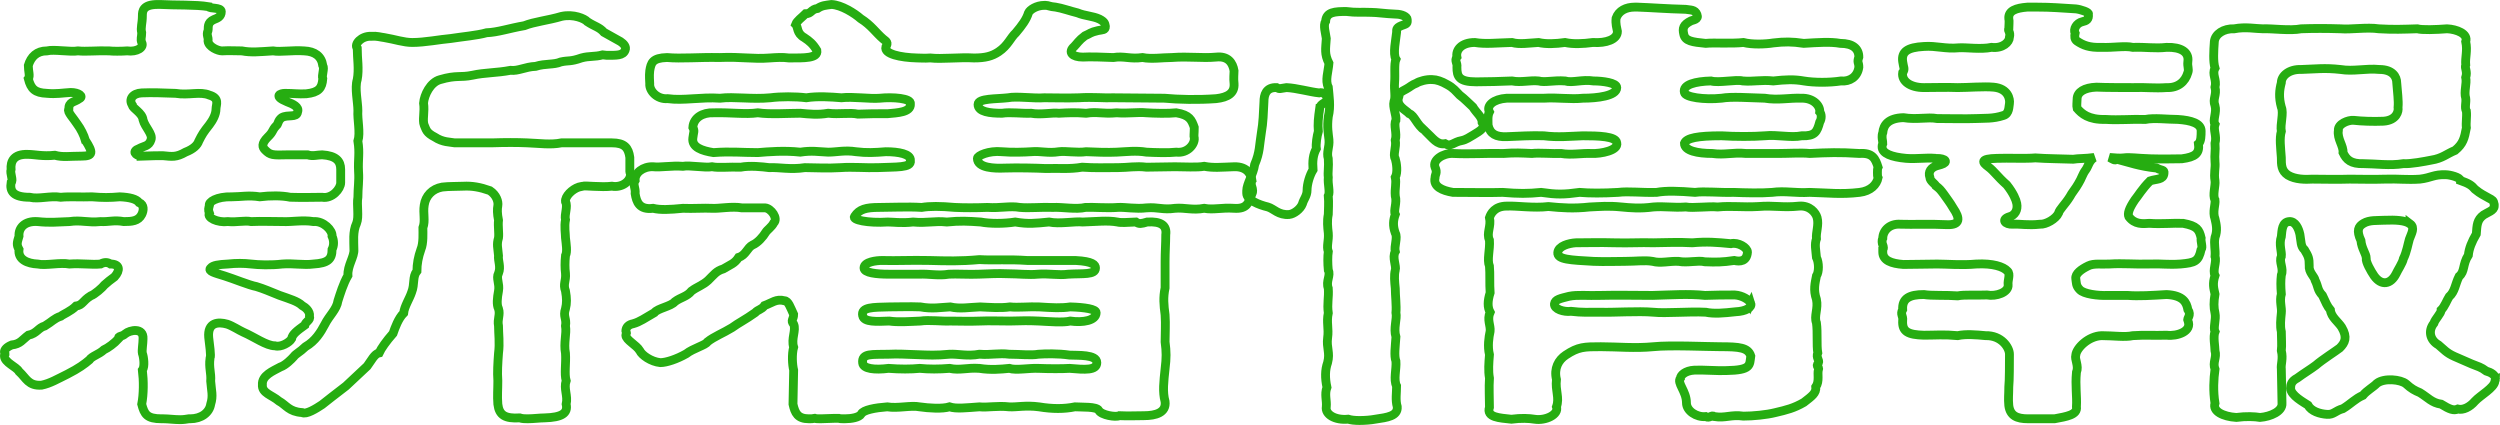
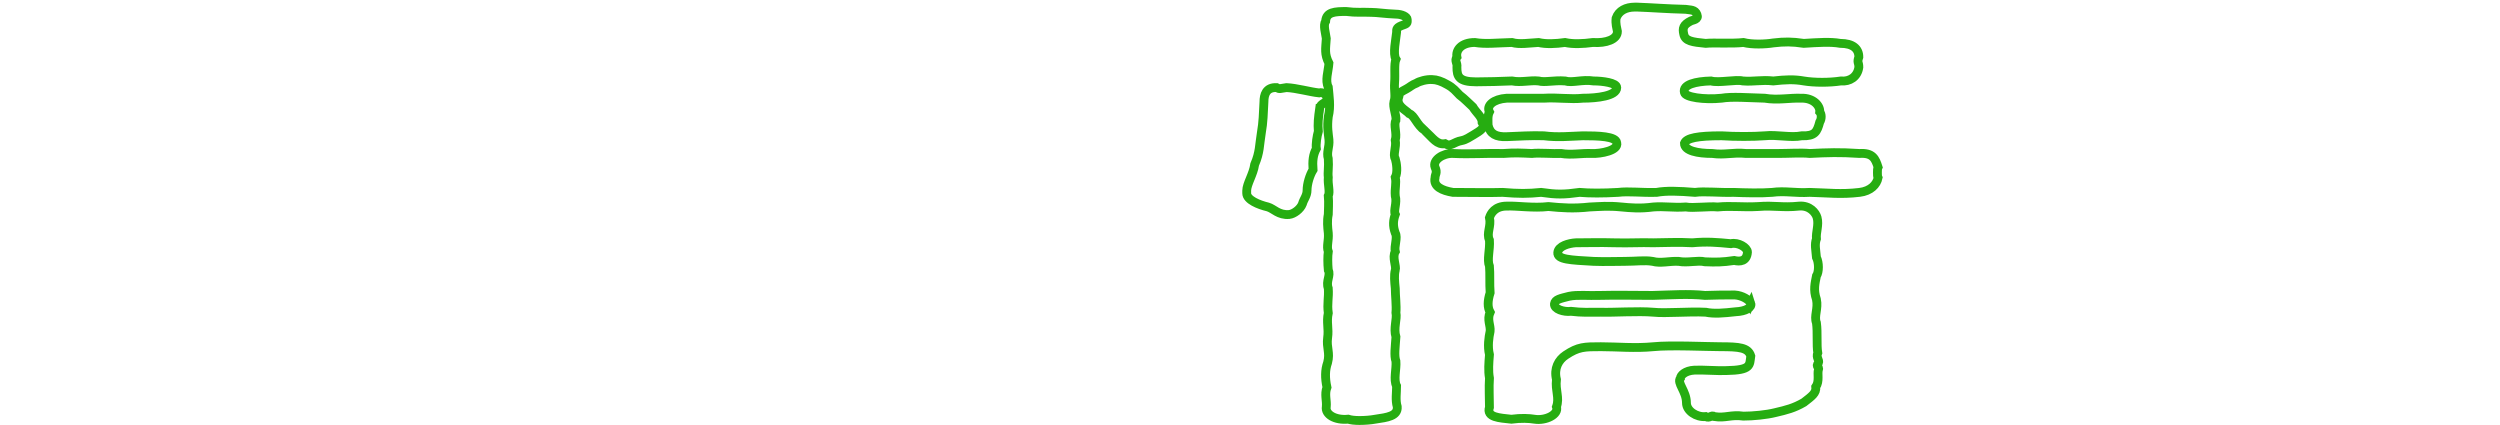
<svg xmlns="http://www.w3.org/2000/svg" id="_レイヤー_2" data-name="レイヤー 2" viewBox="0 0 565.39 96.11">
  <defs>
    <style>
      .cls-1 {
        fill: none;
        stroke: #26ad11;
        stroke-width: 2px;
      }
    </style>
  </defs>
  <g id="_レイヤー_1-2" data-name="レイヤー 1">
    <g>
-       <path class="cls-1" d="M19.3,31.71c-.3-1.1-1.05-2.6-1.8-3.6-.75-1.2-2.4-2.9-1.95-3.4,0-1.8,1.2-1.5,2.4-2.4,1.05-.5-.15-1.4-1.95-1.4-1.8.1-3.3.4-5.4.2-2.7-.1-3.6-1-4.2-3.3.45-.6,0-1.7,0-3,.6-2,1.95-3.3,4.2-3.3,1.65-.4,5.25.3,7.05,0,1.8.2,4.35-.1,7.05,0,.75.1,2.7.1,4.05,0,2.25.3,3.9-.8,3.3-1.9-.3-.8,0-1.2,0-2.2-.3-1.2.15-2,.15-3.9,0-1,.15-2.5,3.45-2.5h.6c3.3.2,7.95,0,10.95.5.15.5,2.85.1,2.85,1.1,0,1.2-.9,1.5-1.65,1.8-1.65.7-1.2,1.9-1.35,2.5-.45,1.1.15,1.4,0,2.4.15,1.3,2.25,2.2,3.15,2.2,1.8-.1,2.7,0,4.5,0,2.1.4,3.9.2,7.05,0,1.65.3,4.35-.2,7.05,0,2.4.1,3.9,1.2,4.2,3.3.45.7-.3,2.2,0,3-.15,2.1-.9,3.1-3.75,3.4-1.8.1-2.85-.1-4.8-.1-1.05,0-2.7.6.45,1.9,1.35.5,2.85,1.2,2.4,2.3-.15,1.4-2.25.5-3.6,1.3-.9.7-.75,1.5-1.2,1.8-1.05,1.1-.6,1.3-1.95,2.6-1.5,1.5-1.2,2.3-.6,2.9,1.2,1.2,1.65,1.2,5.25,1.1h4.35c1.2.4,2.25,0,3.3,0,3.15.2,4.2,1.4,4.2,3.3v3c0,1.4-1.95,3.7-4.2,3.3-2.1,0-4.2.1-7.2,0-1.95-.4-4.5-.4-6.9-.1-2.55-.4-4.2,0-6.3,0-3.45-.1-5.4,1.2-5.1,2-.15.6-.3.9,0,1.7-.6,1,1.8,2.2,4.2,1.9,1.95.2,3.75-.3,5.25,0,2.25-.1,5.1,0,7.05,0,2.25.1,4.5-.4,7.05,0,2.25-.2,4.35,2,4.2,3.3.45,1,.45,2.1,0,3,0,2.2-.9,3.1-4.2,3.3-2.25.3-4.5-.2-7.05,0-2.55.3-5.4.2-7.05,0-1.65-.2-3.45-.2-5.25,0-2.1.1-3.45.3-3.9.9-.75.7.9,1.1,3.15,1.8,1.95.6,5.55,2.1,7.2,2.4,1.65.5,3,1.1,5.25,2,2.25.8,4.05,1.3,5.1,2.3.75.4,1.8,1.3,1.65,2.4.3.9-.9,1.2-1.05,2-1.8,1.3-2.85,2.1-3,3.1-.45.8-2.4,2-3.75,1.6-1.95,0-4.65-2-7.2-3.1-.9-.4-2.4-1.4-3.6-1.8-2.1-.6-4.5-.4-4.2,3,.15,1.5.6,4.2.3,4.7-.3,2.2.3,3.3.15,5.2.15,2.1.6,3.3,0,5.2-.3,1.9-2.1,3.3-4.65,3.3h-.3c-.6.1-1.2.2-1.95.2-1.35,0-2.7-.2-3.75-.2h-.45c-3.3,0-3.9-1-4.5-3.3.45-2.3.45-5.3.15-7.7.6-.8.3-3,0-3.8-.15-.7.15-2.2.15-3.3.15-2.6-3-2-4.05-1.1-.75.7-1.65.4-1.5,1.1-.9,1-2.4,2.1-3.3,2.5-1.2,1.1-2.7,1.4-3.3,2.3-1.05.9-2.4,1.9-4.95,3.2-2.25,1.1-3.9,2.1-5.85,2.5-3,.2-3.45-1.6-5.1-3.1-.6-1.1-3.3-2-3.3-3.5,0-.1,0-.3.15-.5,0-.1-.15-.2-.15-.4,0-.5.45-1.1,1.65-1.6,1.95-.2,2.4-1.2,3.75-2.2,1.95-.4,2.25-1.7,3.75-2.1,1.65-1,2.1-1.7,3.6-2.2.45-.4,2.25-1.1,3.45-2.3,1.5-.2,1.5-1.2,3.3-2.3.9-.3,2.7-1.9,3.15-2.5,1.05-.9.9-.8,2.25-1.8,1.35-1.5,1.2-2.9-.9-2.9-.6-.4-1.35-.5-2.25,0-2.1.2-4.35-.2-7.05,0-2.1-.4-5.4.4-7.2,0-2.25-.1-4.5-1-4.2-3.3-.6-1.1-.45-1.5,0-3-.15-1.8,1.2-3.5,4.2-3.3,2.85.3,4.35.1,7.2,0,2.7-.4,4.05.3,7.05,0,1.95.1,3-.4,5.25,0,1.8,0,3.3-.1,4.05-1.6.45-.9.6-2.2-.6-2.7-.6-.8-2.1-1.2-4.35-1.3-2.25.2-3.9.2-6.3,0-2.4.1-5.1-.1-7.05.1-2.4-.4-4.95.5-7.05,0-3.75,0-4.5-1.4-4.2-3.3.6-.5-.3-2.1,0-3-.15-1.8.6-3.5,3.75-3.4,1.65,0,3.3.5,6.15.2,1.8.5,3.3.2,6,.2s2.7-.8.9-3.6ZM31.9,35.31c2.25-.1,4.2-.1,4.95-.1,2.1.2,3,.4,5.1-.8,1.8-.7,2.7-1.6,3-2.5.75-1.5,1.05-2,2.4-3.7.75-1,1.5-2.3,1.5-3.6,0-.9.9-2.4-1.5-3.1-2.1-.9-4.65.1-7.65-.4-2.85-.1-5.25-.2-7.65-.1-2.1.1-3,1.5-2.1,2.8,0,.7,2.25,1.7,2.4,3.3.45,1.7,2.25,3.2,1.8,4.5-.45,1.5-1.65,1.4-2.7,2-1.65.6-.9,1.5.45,1.7ZM142.59,39.41c0,1.6-1.95,3.1-4.2,2.7-2.4.3-6.15-.2-6.6,0l-.9.2c-1.5.5-3.15,2.1-3,3.3.6,1.1-.3,2.9,0,4.1-.3,1.5,0,3.2,0,4.1.15,1.4.45,3.1,0,4-.15,1.5-.15,2.8,0,4,.15,1.8-.6,2.4,0,4,.3,1.7.3,2.8,0,4-.6,1.8.3,2.2,0,3.9.3,1.8-.45,3.8,0,6.2.15,2.3-.3,4.6.15,6.2-.6,1.8.45,3.4,0,5.3.45,2-.9,3-4.95,3.1-1.05,0-2.4.2-3.75.2-.6,0-1.2,0-1.8-.2-3.3.2-4.65-.6-4.95-3.1-.15-2,0-3.1,0-5.3-.15-1.9,0-4.1.15-6.2.3-2.3,0-4.5,0-6.2-.3-1.6.45-2.5,0-3.9-.45-.9-.3-2.4,0-4,.3-1.7-.6-2.9,0-4,.6-1.5-.15-2.8,0-4-.15-1.8-.45-2.5,0-4,.15-1.1-.15-2.6,0-4-.3-1.5-.3-2.5-.15-3.3.15-.9-.3-2.4-1.8-3.4-2.25-.8-4.05-1.1-6-1-2.25.1-3,0-4.8.2-2.25.4-3.75,2-4.05,4.1-.3,1.9.3,3.5-.3,5.1,0,1.2.15,3.5-.45,4.9-.6,1.7-.9,3.3-.9,4.9-1.05,1.3-.45,2.9-1.2,4.8-.45,1.4-1.65,3.2-1.8,4.7-1.2,1.2-1.95,3.3-2.4,4.6-1.5,1.7-2.7,3.4-3.15,4.4-1.05.2-1.8,1.8-2.7,3-1.95,1.8-3,2.8-4.8,4.5-2.4,1.8-4.35,3.4-5.4,4.2-1.35.9-3.6,2.3-4.5,1.8-3-.2-3.6-1.7-5.25-2.6-1.65-1.4-3.9-1.8-3.75-3.7-.15-2.1,2.4-3.1,4.05-4,1.2-.4,2.55-1.8,3-2.3.6-.8,1.35-1,2.7-2.3,2.25-1.3,3.45-3.3,4.35-5,1.05-2.1,2.7-3.4,3-5.4.45-1.4,1.2-3.9,2.25-5.7-.15-2.2,1.5-4.3,1.35-5.9,0-1.7-.3-4,.6-5.9.6-1.5,0-4.1.3-5.9,0-2.1.3-3.7.15-5.8-.15-2.9.3-4.1-.15-6.9.6-1.9-.15-4.9,0-6.9,0-1.9-.75-5.1-.15-7,.45-2.4,0-4.8,0-7.1-.75-.9.9-2.8,3.15-2.7,1.35-.1,2.1.2,3,.3,2.4.4,4.35,1.1,6.3,1.1,2.85,0,6.3-.7,8.7-.9,2.55-.4,6-.7,8.1-1.3,2.55-.1,5.1-1,8.55-1.6,2.25-.9,5.4-1.2,8.4-2.1,2.7-.6,5.25.5,5.85,1.2,1.65,1.1,2.7,1.2,3.75,2.4.75.4,2.1,1.2,3.75,2.1.75.5,1.35,1.2,1.05,1.9-.45,1.3-1.95,1.2-4.2,1.2l-.9-.1c-1.8.5-3,.2-4.8.7-2.55.9-2.85.5-4.65.9-1.65.7-3.45.3-5.7,1-2.4.1-3.9,1.1-5.7.9-3.15.6-5.85.5-8.55,1.1-2.85.6-3.6-.1-7.35,1-2.25.6-3.6,3.5-3.75,5.3.3,1.9-.3,3.9.15,5,.45,1,.45,1.7,2.4,2.7,1.8,1.2,3.45,1.1,4.5,1.3h8.4c3-.1,5.7-.1,7.95,0,2.7.1,5.4.5,7.8,0h11.4c2.85,0,3.75,1.1,4.05,3.3v3.2c0,.2.15.4.15.6Z" />
-       <path class="cls-1" d="M282.99,41.41v.2c0,.5.3.9.3,1.5,0,.2,0,.4-.15.7-.75,2-1.05,3.5-4.05,3.3-2.85-.2-4.65.4-6.75,0-2.7.5-4.35-.2-6.6,0-2.85.4-3.75-.3-6.45-.1-2.4.3-4.95-.2-6.45-.1-2.7.2-5.7-.1-7.35,0-2.1.5-5.25-.1-7.35,0-2.7-.1-5.4.2-7.5,0-2.25-.4-4.35.2-7.35,0-2.7.1-5.25.1-7.35,0-3.3-.3-5.7-.3-7.5,0-3.15-.2-6.9,0-9.6,0-3,0-4.5.4-5.55,2-.75.8,3,1.6,7.5,1.3,1.2,0,3.15.3,5.7,0,3.15.3,4.8-.3,7.65,0,3-.3,4.8-.2,7.65,0,2.1.4,5.25.4,7.8,0,3,.5,4.5.3,7.65,0,2.4.5,5.7-.2,7.65,0,3-.1,5.7-.4,7.8,0,.75.2,2.25.1,4.2,0,.75.5,1.2.4,2.55,0,3.15-.2,4.5.8,4.2,2.9,0,2-.15,3.8-.15,6v6c-.45,2.2-.3,3.8,0,6.1.15,2.3,0,3.9,0,6.1.3,2.3.3,3.6,0,6.1-.3,2.9-.6,5.2,0,7.4.3,2.5-2.1,3.2-4.8,3.2-2.4,0-3.15.1-5.55,0-.75.4-4.05-.1-4.65-1.2-.45-.9-3.9-.7-5.4-.8-2.4.5-5.1.5-8.1,0-3-.4-5.1.1-6.75,0-2.7-.3-4.95.2-6.75,0-2.85.2-5.25.5-6.75,0-1.65.5-4.65.3-6.75,0-1.95-.4-4.95.4-7.35,0-2.7.2-5.4.7-5.85,1.6-.45.8-2.25,1.1-3.75,1.1-.6,0-1.05,0-1.35-.1h-1.05c-.9,0-2.1.1-3,.1-.6,0-1.05,0-1.35-.1-.45.1-.9.1-1.35.1-2.55,0-3.15-1.3-3.6-3.3l.15-7.7c-.3-1.2-.45-3.6,0-5.2-.6-1.9.6-3.8,0-5.2-.75-.8,0-1.1,0-2.2-.75-1.6-1.2-3.1-2.1-3.1-1.8-.5-2.85.5-4.5,1.1-.6.9-1.5.9-2.1,1.6-2.25,1.6-3.75,2.3-5.25,3.4-1.95,1.2-4.05,2-5.55,3.2-.3.7-3.3,1.5-4.8,2.7-2.1,1.2-4.5,2-5.85,2-2.1-.2-4.2-1.7-4.65-2.7-.75-1.3-3.15-2.4-3.15-3.5,0-.2.15-.3.15-.4,0-.2-.15-.4-.15-.5,0-.9.6-1.5,1.65-1.7,1.5-.4,2.7-1.3,4.8-2.5.75-1,3.75-1.4,4.65-2.5,1.35-1,2.7-1.1,3.75-2.4,1.2-.9,2.55-1.3,3.75-2.4,1.35-1.3,1.8-2.1,3.45-2.6,1.65-1,2.55-1.2,3.45-2.6,1.65-.5,1.95-2.2,3.15-2.8,1.2-.5,2.4-1.9,3-2.9.3-.5,1.35-1.2,1.8-2.1,1.05-1-.6-3.3-1.95-3.4h-5.25c-2.25-.4-5.1.2-6.75.1-1.95-.1-4.2.1-6.6,0-3,.3-5.1.4-6.75,0-3.15.4-3.75-1.5-4.05-3.3.15-1.4-.6-2,0-3-.15-1.7,1.8-3.2,4.05-3.1,1.65.2,4.2-.3,6.75-.1,1.5-.3,4.95.4,6.6.1,1.5.3,3.9,0,6.45.1,2.1-.4,4.95-.1,6.45.1,2.4-.1,4.8.5,8.1,0,2.25,0,4.95.2,8.1,0,2.7-.2,5.7.1,8.4,0,4.05-.2,7.65.1,7.35-1.6.15-1.5-2.7-2-5.55-2-2.55.2-4.35.3-6.75,0-2.55-.4-4.35.1-6.3.1-2.4-.1-3.6-.4-6.3,0-3.6-.4-7.2-.1-9.6.1-3.6,0-6.15-.3-10.05,0-2.55-.4-4.95-1.2-4.65-3.3.15-1.4.45-1.5,0-2.4.15-2.2,2.25-3.4,4.65-3.3,4.05-.1,7.2.4,10.05,0,2.7.4,6.9.1,9.6.1,2.25.2,3.9.4,6.3,0,2.55.3,4.8-.2,6.75.2,2.1-.1,4.35-.1,6.75-.1,2.1-.2,5.25-.3,5.1-2.2.3-1.3-4.05-1.6-6.9-1.3-2.25.2-6.15-.4-8.7-.1-2.4-.2-5.4-.4-7.95,0-2.4-.3-5.85-.3-8.1,0-4.2.4-8.25-.3-11.4.1-4.35-.3-8.25.6-11.85.1-2.4.2-4.2-1.8-4.05-3.4,0-.5-.15-1.7,0-2.9.3-1.8.6-2.9,3.9-3,3.3.3,7.2-.1,11.85,0,5.1-.2,7.5.4,11.4.1,1.5-.1,2.85-.2,4.35,0,3.45,0,6.6.1,6.3-1.7-.9-1.5-1.65-2.1-2.85-2.9-1.8-1-1.35-2.4-1.95-3,.3-.8,1.35-1.5,2.25-2.4,1.35,0,1.2-1,2.7-1.2,1.05-.7,1.8-.7,3.15-.9,2.25.1,5.25,2,6.6,3.2,2.4,1.5,3.45,3.2,5.1,4.6.75.6,1.2.8.6,1.8-.45,1.6,3.3,2.4,7.05,2.5,1.05,0,1.5.1,3,0,2.55.3,6.6-.2,9.9,0,2.55,0,4.05-.4,5.55-1.4,2.1-1.4,2.7-3.2,3.9-4.3,1.35-1.6,2.4-3,2.85-4.5.3-.7,1.8-1.7,3.6-1.7h.3c.6,0,.9.3,2.25.4,1.35.2,3.3.9,4.95,1.3,1.65.7,3.45.7,4.95,1.4,1.35.7,1.2,1.1,1.35,1.7,0,.8-.6.7-1.65.9-1.8.4-1.8.7-3,1.2-1.35,1-1.8,1.8-2.4,2.4-1.5,1.3-.45,2.4,1.95,2.4,1.35-.1,4.95,0,6.9.1,2.4-.4,3.75.4,6.6,0,1.95.4,4.65,0,6.6,0,4.05-.3,6.75.2,10.05-.1,2.7-.3,3.75,1.3,4.05,3.1,0,.8-.15,1.6,0,2.9.15,2.1-1.35,3.1-4.05,3.4-4.05.3-8.55.2-11.7-.1l-11.55-.1c-2.1.1-4.5-.2-7.8,0-2.85.1-5.4,0-7.8,0-2.4.2-6.3-.4-8.25,0-2.55.3-6.75.1-6.75,1.5,0,1.7,2.7,2,5.4,2,1.95-.3,4.5.1,6.6,0,2.25.4,4.8-.2,6.3,0,1.95-.1,3.6-.2,6.15,0,2.55-.4,3.75.2,6.9-.1,2.55.2,4.8-.2,6.75,0,1.5.1,4.95.2,6.75,0,3,.5,3.45,1.6,4.05,3.3,0,1.4-.15,2,0,2.4.15,1.4-1.5,3.5-4.05,3.2-1.8.2-4.8.1-6.75,0-2.4-.4-4.5-.1-6.75,0-1.95.1-5.1,0-6.9-.1-2.1.3-4.65-.2-6.15,0-2.55.4-4.05-.2-6.3,0-1.5.1-4.35.2-6.6,0-3-.3-5.55.9-5.55,1.5,0,2.2,3.9,2.3,6.15,2.2,3-.1,7.05,0,9.3.1,3.15-.1,5.25.2,8.25-.3,2.85.2,5.1.1,8.1.1,2.25,0,4.05-.4,6.45-.1l6.45-.1c2.1,0,4.95.2,6.6-.1,2.1.4,3.75.2,6.75.1,3.15-.1,3.9,2,4.05,3.1-.15.2-.15.4-.15.6ZM195.1,71.41c.3,1.5,3.15,1.3,6,1.2,2.1.3,4.5.1,7.05,0,1.95-.3,4.95.1,6.75,0,2.4,0,4.2.1,6.75,0,2.55-.1,3.6,0,6.75,0,2.85-.1,4.35-.1,6.6,0,2.1.1,5.4.4,7.05,0,2.85.4,5.85-.1,5.85-1.9,0-.8-2.55-1.2-5.85-1.3-2.1.3-3.9.2-7.05,0-2.25-.1-4.8.2-6.6,0-2.1.3-4.65.1-6.75,0-2.55.1-4.5.5-6.75,0-2.1.1-4.05.5-6.75,0-2.4-.1-5.25,0-7.05,0-3.6.1-6.45,0-6,2ZM195.1,82.11c.15,1.3,2.7,1.6,5.85,1.2,2.55.2,5.1.2,7.05,0,2.1.2,4.35.2,6.75,0,2.4.5,3.9-.2,6.75,0,2.55.4,4.8.2,6.75,0,1.5.5,4.5-.1,6.6,0,2.55.1,5.4.1,7.05,0,3.45.3,6.15.5,6.15-1.3,0-1.9-4.35-1.6-6.15-1.7-2.7-.4-5.55-.3-7.05-.2-1.65.3-4.2,0-6.6,0-2.4-.3-4.05.2-6.75,0-2.7.5-4.8-.1-6.75,0-3.15.3-4.65.2-7.35.1-2.7-.1-4.35-.2-6.45-.1-3.75.1-6.15-.3-5.85,2ZM200.95,62.01h6.9c2.4-.1,4.35.4,6.75,0,1.5-.1,4.8.1,6.75,0,2.85-.1,4.05-.2,6.6-.1,2.25,0,4.8.3,6.75.1,2.55-.2,4.65.3,6.9,0,3.3-.2,6.15.2,6.15-1.4,0-.7-.6-1.5-4.5-1.7h-10.95c-4.2-.3-7.5,0-10.8-.2-4.35.4-7.5.3-11.25.2-4.5-.1-7.2.1-10.8,0-1.2,0-4.05.3-4.05,1.7,0,1.1,2.85,1.4,5.55,1.4Z" />
      <path class="cls-1" d="M298.45,24.51c-.3,2.1-.45,3.5-.3,5.2-.3,1-.6,2.9-.45,3.9-.75,1.4-.9,2.8-.75,4.8-.75,1.2-1.35,3.2-1.35,4.6,0,1.3-.75,2-1.05,3.1-.45,1.2-1.95,2.3-3,2.4-2.4.2-3.45-1.3-4.8-1.7-2.1-.5-4.8-1.6-4.8-3.1v-.6c0-1.5,1.5-3.7,1.8-5.9,1.2-2.8,1.05-4.4,1.5-7.1.45-2.6.45-4.4.6-7.1,0-1.5.45-3.3,2.85-3.2.75.4.75.2,2.25,0,2.25.1,5.4,1,7.35,1.2,1.05-.3,1.8.6,1.8,1.2,0,1.3-1.5,1-1.65,2.3ZM315.85,7.3c-.15,1.6-.9,4.9-.15,6.1-.45,1.1-.15,3.5-.3,5.2-.15,2,.3,3.2-.15,4.4-.3,1.2.6,3.1.45,4.2-.6,1.1.3,2.9-.15,4.5.3,1.6-.6,3.3,0,4.2.3,1,.6,3.1,0,4.2.3,1.4-.15,2.5,0,4.2.45,1.6-.45,3.3,0,4.2-.45,1.3-.6,2.5,0,4.2.6,1-.3,3,0,4.2-.75,1.3.3,3.3,0,4.2-.3,1.2-.15,2.6,0,4.1,0,1.6.3,4,.15,5.5.3,1.5-.6,3.5,0,5.5-.15,2.3-.45,4.2,0,5.5.15,1.7-.6,4.2.15,5.6,0,1.5-.3,3.2.15,4.7.15,2.1-2.25,2.4-4.95,2.8-1.05.2-2.4.3-3.6.3-1.05,0-1.95-.1-2.55-.3-3,.3-5.25-1.1-4.95-2.8.15-1.4-.45-2.8.15-4.4-.45-2.1-.45-3.9.15-5.6.6-2.3-.3-3.3,0-5.6.3-2.1-.3-3.5.15-5.6-.3-2.2.15-3.4,0-5.6-.6-1.6.6-2.9,0-4.1-.15-1.5-.15-3.2,0-4.2-.45-1.2.15-2.5,0-4.2-.15-1.3-.3-2.7,0-4.2,0-.9.15-2.7,0-4.2.45-.9-.15-2.6,0-4.2-.15-1.2.15-2.3,0-4.2-.45-1.5.3-2.6.15-4.3-.15-1.5-.45-2.8-.15-5.2.6-2.4.15-4.8,0-6.7-.75-1.5,0-3.5.15-5.4-1.05-2.1-.75-3.2-.6-5.6-.15-1.2-.75-3-.15-3.9.15-2.1,2.1-2.2,4.65-2.2,2.4.3,3.45.1,5.7.2,1.35,0,3,.3,5.55.4,1.35,0,2.55.6,2.55,1.2s.15.9-.75,1.2c-1.8.6-1.65,1-1.65,1.7ZM322.3,29.6c-1.95-1.4-2.4-3.5-3.6-3.9-.9-.9-3-1.8-2.4-3.7-.45-.6.6-1.3,1.8-1.9.75-.4,1.2-.9,2.25-1.3.6-.4,2.25-.9,3.6-.8.9,0,2.1.4,3.3,1.1,1.5.8,1.95,1.5,2.85,2.4,1.2.9,2.1,1.9,3,2.7.75,1.3,2.1,2.2,2.1,3.5.75,1.2-.3,1.8-1.95,2.8-.9.5-1.65,1.1-2.7,1.3-1.8.3-2.4,1.5-3.75.7-1.8.3-2.7-1.2-4.5-2.9ZM424.59,39.01c0,.5,0,.9.15,1.2-.3,1.5-1.65,3-4.2,3.3-4.2.5-7.2.1-11.25,0-3.3.2-5.55-.4-8.55,0-2.4.2-6.15.1-8.7,0-3.15.1-6.6-.3-8.7,0-3.6-.3-6.6-.4-8.7,0-3.45.1-6.3-.3-8.7,0-3.45.2-6.45.2-8.7,0-3.6.5-5.25.5-8.7,0-3,.3-5.1.3-8.7,0-3,.1-7.05,0-11.25,0-2.4-.4-4.5-1.3-4.05-3.3,0-.8.6-1.1,0-2.4-.6-1.6,1.8-3.2,4.05-3.1,4.2.2,7.5-.1,11.4,0,2.7-.2,4.05-.1,6.45,0,1.65-.2,4.8.1,6.6,0,2.4.4,4.65-.1,6.9,0,2.1.1,6.15-.7,5.7-2.4-.15-1.5-4.2-1.6-7.65-1.6-2.85.1-5.7.4-8.85,0-2.55-.1-6,.1-8.4.2-2.4.1-3.75-.6-4.2-2.6,0-1-.15-2.1.3-3-.75-1.4.9-2.9,3.9-3.1h8.4c3.15-.2,6,.3,8.85,0,3.15,0,7.65-.5,7.65-2.4,0-1.1-3.3-1.5-5.25-1.5-2.55-.4-4.8.5-6.45,0-2.55-.2-4.5.4-6,0-1.95-.2-3.9.4-6,0-2.25.1-5.7.2-8.1.2-3.9,0-4.35-1.2-4.35-3.3.15-1-.6-1.5,0-2.3-.3-1.5.9-3.3,4.05-3.3,2.4.4,4.8.1,8.4,0,1.65.5,4.05.1,6,0,1.65.4,3.9.3,6,0,1.8.4,4.05.3,6.3,0,3,.2,5.55-.7,5.55-2.5-.15-.8-.45-1.7-.3-3,.6-1.7,2.25-2.5,4.2-2.5h.6c3,.1,6.75.4,10.95.5,1.05.2,2.1,0,2.55,1.2.45,1.1-.9,1.2-1.35,1.4-1.8.9-1.95,1.7-1.65,3,.3,1.6,1.95,1.8,4.95,2.1,1.8-.2,6,.1,8.55-.2,1.95.5,4.95.4,6.75.1,2.55-.3,4.2-.3,6.9.1,3.3-.2,6-.4,8.25,0,2.85,0,4.2,1.2,4.2,3.1-.45,1.3,0,1.1,0,2.3-.3,2.2-2.1,3.3-4.05,3.1-2.55.4-6,.4-8.4,0-2.25-.4-4.2-.3-6.9,0-2.7-.3-4.35.2-6.9,0-1.5-.4-5.4.5-7.2,0-3.45.1-6.45.8-6,2.6.15,1.1,4.5,1.7,8.4,1.3,2.25-.4,6.15-.1,9.75,0,3,.5,5.55-.1,8.25,0,2.85-.1,4.35,1.8,4.2,3.1.45.5.45,1.6,0,2.3-.6,2.2-1.05,3.2-4.05,3.1-2.55.5-5.55-.3-8.4,0-2.55.2-6.75.2-9.75,0-5.4,0-7.95.5-8.4,1.7,0,1.7,3,2.3,6.3,2.3,2.85.4,4.65-.3,7.65,0h7.2c2.4,0,5.25-.2,7.2,0,4.05-.2,6.75-.3,11.25,0,3-.2,3.6,1.2,4.2,3.1-.15.3-.15.8-.15,1.2ZM411.25,83.61c-.3.9.3,2.6-.6,3.9.15,1.4-.9,2.1-2.7,3.5-2.25,1.3-3.9,1.7-6.45,2.3-1.95.5-5.1.8-7.2.8-2.85-.4-4.05.5-6.6.1-.6-.5-1.05.5-1.95,0-2.1.2-4.35-1.3-4.35-3.1,0-2.7-2.25-4.5-1.35-5.6,0-.6,1.05-1.7,3.15-1.8,1.8-.1,5.4.2,7.2.1,5.7-.1,5.25-1.2,5.55-3.3-.6-1.9-2.55-2.1-6.9-2.1-3,0-11.25-.4-15.15,0-4.2.4-8.1,0-11.85,0s-5.1,0-7.95,1.9c-1.65,1.1-2.7,3-2.1,5.5-.3,2.6.75,4.1,0,6.2.6,1.7-2.4,3.2-4.95,2.8-1.2-.2-3-.3-5.25,0-2.7-.3-5.7-.4-4.95-2.7,0-1.8-.15-4.6,0-6.6-.3-1.7-.15-3.4,0-5.3-.45-1.9-.15-3.9.15-5.3.15-1.3-.75-2.6,0-4.3-.6-1.1-.6-2.5,0-4.4-.15-1.9,0-4.4-.15-6-.6-1.5.15-3.7,0-5.9-.75-1.6.45-3.1,0-5.1.3-.9,1.2-2.6,3.9-2.6,2.4-.1,6,.5,9.45.1,3,.3,5.7.5,9.3.1,2.4-.1,4.2-.3,7.2,0,2.1.2,4.2.4,7.2,0,2.55-.2,4.35.2,7.35,0,1.65.3,5.25-.2,7.2,0,3.15-.3,5.55.1,9.15-.1,3.75-.3,5.4.3,9.3-.1,2.4-.2,3.75,1.5,4.05,2.6.45,1.7-.3,3.3-.15,4.8-.45,1.3-.15,2.4,0,4.2.6,1.2.6,3.3,0,4.2-.3,1.6-.75,3.1,0,5.3.45,2.1-.6,3.8,0,5.3.3,2.2,0,5,.3,6.8-.45,1.1.45,1.6.15,2.3-.75.8.3.9,0,1.5ZM395.95,68.61c-.3-.8-1.95-1.8-3.6-1.9-2.1,0-4.5,0-6.75.1-3.75-.4-7.8-.1-11.85,0-3.9,0-8.1-.1-11.85,0-2.85.1-5.1-.2-7.05.2-1.95.5-3.15.7-3.3,1.7-.15,1.2,2.1,1.9,3.75,1.7,2.55.3,3.9.2,6.75.2,2.85.1,8.4-.3,11.85,0,2.85.3,7.95-.2,11.85,0,1.95.4,4.05.2,6.75-.1,2.4-.1,3.75-1,3.45-1.9ZM352.3,57.11c-.15,1.6,2.85,1.7,8.1,2,2.55.1,5.1,0,7.05,0,2.55,0,4.5-.3,6.3,0,1.8.5,3.75-.1,5.85,0,2.1.4,4.35-.3,6,.1,2.55.1,3.9.1,6.6-.3,1.35.3,2.85.2,3-1.9,0-1-2.1-2.3-3.75-1.9-3.15-.3-5.4-.5-8.7-.2-3.3-.2-6.45,0-8.85,0-3-.1-5.25.1-8.85,0s-5.4,0-8.7,0c-1.5.1-3.9.7-4.05,2.2Z" />
-       <path class="cls-1" d="M437.8,35.81c-2.55-.2-4.2.2-6.75,0-3.3-.3-5.4-1.1-5.4-2.6,0-.2,0-.4.15-.7,0-.6-.15-1-.15-1.5,0-.3,0-.6.15-1,.15-1.7,1.2-3.3,4.65-3.4,3.15.5,5.4-.2,7.65.2,2.4,0,6.45.1,8.85,0,1.8-.1,3.75.1,6.15-.7,1.35-.4,1.2-2.1,1.35-2.7.15-1-.3-3.4-3.6-3.7-2.25-.2-5.7.1-8.1.1-2.7-.1-4.95,0-7.65,0-3.15,0-5.1-1.5-4.8-3.4.6-.8.15-1.2,0-2.5-.3-2.2,1.05-3.2,4.8-3.4,2.85-.2,4.8.6,7.95.3,1.65-.1,4.95.4,7.35-.1,2.55.3,4.05-1.2,4.05-2.3.3-1.2-.45-1.5-.15-1.9,0-.9.15-1.7,0-2.3-.15-1.8,1.65-2.4,4.2-2.6h2.25c3.15,0,5.4.2,8.7.4,1.05.1,3.15.8,2.85,1.2.15,1.2-.45,1.5-1.35,1.7-1.35.3-2.1,1.7-1.65,2.6-.15.7-.15,1.4.45,1.8,1.35.9,2.7,1.5,5.55,1.4,2.7.1,5.25-.4,7.05,0,3-.1,4.95.3,7.65,0,3.3-.1,5.1,1.1,4.8,3.2-.15,1.2.3,1.7,0,2.5-.6,2.1-2.25,3.5-4.8,3.4-2.85.2-4.65-.1-7.65,0-1.65,0-6.3,0-8.25-.1-2.7.1-4.35,1.1-4.35,2.7,0,.7-.15,1.5,0,2.1,1.05,1.2,2.55,2.6,6.45,2.5,3.15.2,5.7-.1,9,0,1.95-.4,5.1,0,7.35,0,3,.2,5.25.9,5.25,2.6,0,1,0,2.4-.6,2.9.3,2.2-.75,3-3.75,3.4-1.95,0-3.75.1-7.05,0-3.3-.1-4.65-.4-6.15-.2-.9.1-1.95,0-3.15-.1.75.4,1.2.8,1.65.4,2.7.7,5.1,1.6,9,2,1.05.6,1.8.3,1.65,1.2-.15,1.5-1.65,1.2-3.15,1.7-1.8,1.8-2.7,3.4-3.45,4.3-1.35,2-1.65,3.1-1.35,3.8,1.35,1.8,3.15,1.6,4.65,1.5,2.7.2,5.4-.1,7.65,0,3.15.6,3.6,1.4,4.05,3.3-.15.8.45,2.2,0,2.6-.6,2.7-1.35,3-4.65,3.3-3,.2-4.05-.1-7.05,0-3.15.1-6-.2-9,0-1.8.1-3.6-.2-4.8.4-1.65.8-3,1.8-2.85,2.9.15.9,0,1.6.9,2.5.9,1,4.2,1.4,6.3,1.3h4.5c2.4.2,5.7,0,8.85-.2,3.75.2,4.5,1.8,4.8,3.4.9,1.3-.3,2,0,2.5,1.05,2.4-2.4,3.6-4.8,3.3-3.15.1-4.65-.1-7.65.1-1.8.4-4.35,0-7.05,0-3,.1-5.7,2.8-5.85,4.4-.3,1,.75,2.4.15,3.9-.3,3.1.15,5.3,0,7.8.3,1.8-2.25,2.2-4.95,2.7h-6c-2.55,0-4.05-.7-4.35-3-.15-1.6,0-2.4,0-4.2.15-1.3.15-5.6.15-7.4,0-1.5-1.8-4.3-5.4-4.2-2.1-.2-4.5-.4-6.3,0-3.15-.3-4.95-.1-7.65-.1-3.6-.1-4.95-.8-4.8-3.3.15-1.1-.6-1.4,0-2.5-.15-2.5,1.5-3.4,4.8-3.4,1.65.3,5.1.1,7.65.3,1.5-.3,4.2-.1,6.6-.2,2.1.4,4.95-.6,4.8-2.3-.15-1,.6-2.4-.15-3.1-.9-1-3.3-1.8-7.05-1.6-3.3.3-6.6,0-8.85,0-2.55,0-4.5.1-7.65.1-2.7-.2-4.65-.9-4.65-2.8v-.6c.15-.1.15-.3.15-.4,0-.4-.3-.8-.3-1.3,0-.3,0-.5.15-.8,0-1.7,1.5-3.4,4.05-3.2,2.85.1,6.3-.1,10.5.1,3,.1,3-1.4,1.35-3.8-.75-1.3-1.35-2-2.1-3.1-.75-1-.9-1.2-1.8-1.9-.15-.4-1.35-1.1-1.35-1.9-.45-1.3.3-2.2,1.5-2.6l1.05-.3c1.65-.5,1.2-1.4-1.2-1.4ZM451.6,35.81c-3.9.1-3.3.9-1.95,1.9,1.35,1,1.95,2.1,4.2,4.1,1.5,1.9,2.1,3.4,2.25,4.2.3,1.5-.45,2.7-1.65,3-1.95.6-1.05,1.8.75,1.7s3.3.3,6.15,0c1.35.1,3.6-1.2,4.2-2.5.15-.8,1.5-2,2.55-3.7.45-.9,1.35-1.9,1.95-3,.75-1.2.9-2.1,1.65-3.1.6-.8.75-2.1,1.95-2.8-2.1.3-3.6.2-4.8.4-2.4-.1-5.85-.1-8.55-.3-2.25.2-6,0-8.7.1ZM564.39,85.71c0,.2-.15.3-.15.5-.15,1.5-3.3,3.2-4.5,4.5-1.2,1.4-2.7,2.1-3.9,1.8-.9.4-1.8.1-3.75-1.1-2.1-.3-3-1.5-4.8-2.6-1.2-.5-1.95-.9-3.15-2-1.2-1-4.95-1.4-6.6-.1-.75.8-2.25,1.6-3.15,2.7-1.8.8-2.7,1.9-4.5,3-1.8.5-2.1,1.4-3.6,1.3-1.65-.1-3.6-.7-4.35-2.1-.9-.6-3.9-2.2-3.9-3.8,0-.8.15-1.6,1.5-2.3,1.35-1,3.15-2.1,4.2-2.9,1.5-1.3,4.5-3.2,5.4-3.9,1.2-1.2,1.8-2.4.45-4.7-.75-1.2-2.4-2.3-2.55-3.9-.75-.9-1.05-1.7-1.8-3.3-1.2-1.3-.9-1.9-1.65-3.4-.15-.9-1.5-1.8-1.35-3.4,0-1.6-.15-2-1.05-3.5-.9-.8-.75-1.8-1.05-3.5-.3-1.4-1.05-3-2.4-2.9-1.65.1-1.65,2-1.8,3.4-.6,1.8.15,3.4,0,4.5-.6,1.2.6,2.7,0,4.2-.15,1.3-.15,2.5,0,4.3-.45,1.6.15,3.1,0,4.3-.15,1.5-.3,2.9,0,4.2,0,1.9.15,2.9,0,4.3.45,1.9-.15,3,0,4.2l.15,7.7c.15,1.8-2.55,3-4.95,3.2-1.2-.2-3.15-.3-5.4,0-3-.2-5.4-1.4-4.8-3.2-.45-2.8-.3-5.5,0-7.7-.6-1.6.45-2.6,0-4.2,0-.9-.45-3.2,0-4.3-.45-.9.3-2.8,0-4.2-.3-1.3-.3-2.5,0-4.3-.3-1.4-.6-2.3,0-4.2-.6-1.2.45-3.1,0-4.3.15-1.6-.3-2.8,0-4.3.6-1.6.3-2.9,0-4.2-.6-1.6.15-3.3,0-4.3-.6-1,.15-3.3,0-4.3-.3-1.8.15-2.9,0-4.3-.15-1.8.15-2.4,0-4.2.45-1.7-.45-3,0-4.3-.6-.9.45-2.7,0-4.2-.6-1.6.45-2.4,0-4.2.45-1.7-.75-2.9,0-4.3-.45-1.5-.3-3.9-.15-6,.15-1.7,2.1-3,4.5-2.9,2.55-.5,4.95,0,6.45,0,2.1-.1,6.15.5,8.7,0,2.7-.1,5.7-.1,8.85,0,2.4.2,6-.4,8.7,0,3.3.2,5.55.1,8.7,0,1.05.3,4.2.2,6.75,0,2.1.1,4.8,1.1,4.2,2.9.45,2.1-.15,3.5,0,5.3-.3.7.45,1.4,0,2.8.3,1.4-.45,3.2,0,4.7.15.9-.3,2.2.15,2.9.15,1.3-.15,2.6,0,3.8-.45,2.4-.75,3.6-2.55,5.1-1.95.8-2.85,1.8-5.4,2.2-1.5.3-4.65.9-6.3.8-3,.5-6.45,0-9,0-2.85.1-3.9-.9-4.65-2.5.15-1.5-1.35-3.1-1.05-5-.15-1.5,2.25-2.4,3.45-2.3,1.8.2,4.35.3,6.75.2,3-.2,3.45-2.3,3.3-3.1.15-1.6-.15-3.4-.3-5.6,0-1.3-.9-3-3.9-3-3.15-.3-5.85.5-8.85,0-3.6-.4-5.55-.1-8.85,0-2.7-.1-4.5,1.4-4.5,3-.45,1.7-.6,3.3,0,5.5.6,1.4-.3,3.9,0,5.5-.45,1.6-.15,3.7,0,5.9,0,1.7,0,3,1.5,4,1.65,1,3.9,1,5.55.9,2.25,0,5.7.1,8.4,0,3,0,4.95.1,7.95,0,3.15-.1,4.95.2,7.95,0,2.55-.3,3.15-1.1,5.85-1,.9,0,3.3.6,3.3,1.3,1.95.7,2.55,1.1,3.3,2,1.35,1.1,1.95,1.3,3.15,2,.75.4,1.05.5,1.2,1.4v.4c0,1-1.5,1.4-2.4,2-1.5,1.1-1.5,2.3-1.65,4.3-1.05,1.8-1.65,3.3-1.8,4.8-1.35,2.1-.75,3.7-2.1,4.8-.9,1.8-.9,3.4-2.25,4.6-.45.7-1.05,2.3-1.8,3,0,.8-1.35,2-1.65,3-1.35,1.7-.9,3.8,1.05,4.9,1.2,1,1.8,1.8,3.6,2.6,1.8.8,2.55,1.1,3.9,1.7,1.5.6,2.1.7,3.3,1.6,1.05.3,2.1.9,2.1,1.8ZM545.04,50.61c-1.2-.8-3.15-.9-5.85-.8-1.65.1-3.3-.1-4.65.7-1.2.7-1.65,1.6-.6,3.9.15,1.8,1.2,3,1.2,4-.15.8,1.05,2.9,1.8,4,1.65,2.3,3.75,1.9,4.95-.5.3-.7,1.5-2.5,1.65-3.4.75-1.5,1.05-3.4,1.35-4.4.45-1.3,1.35-2.6.15-3.5Z" />
    </g>
  </g>
</svg>